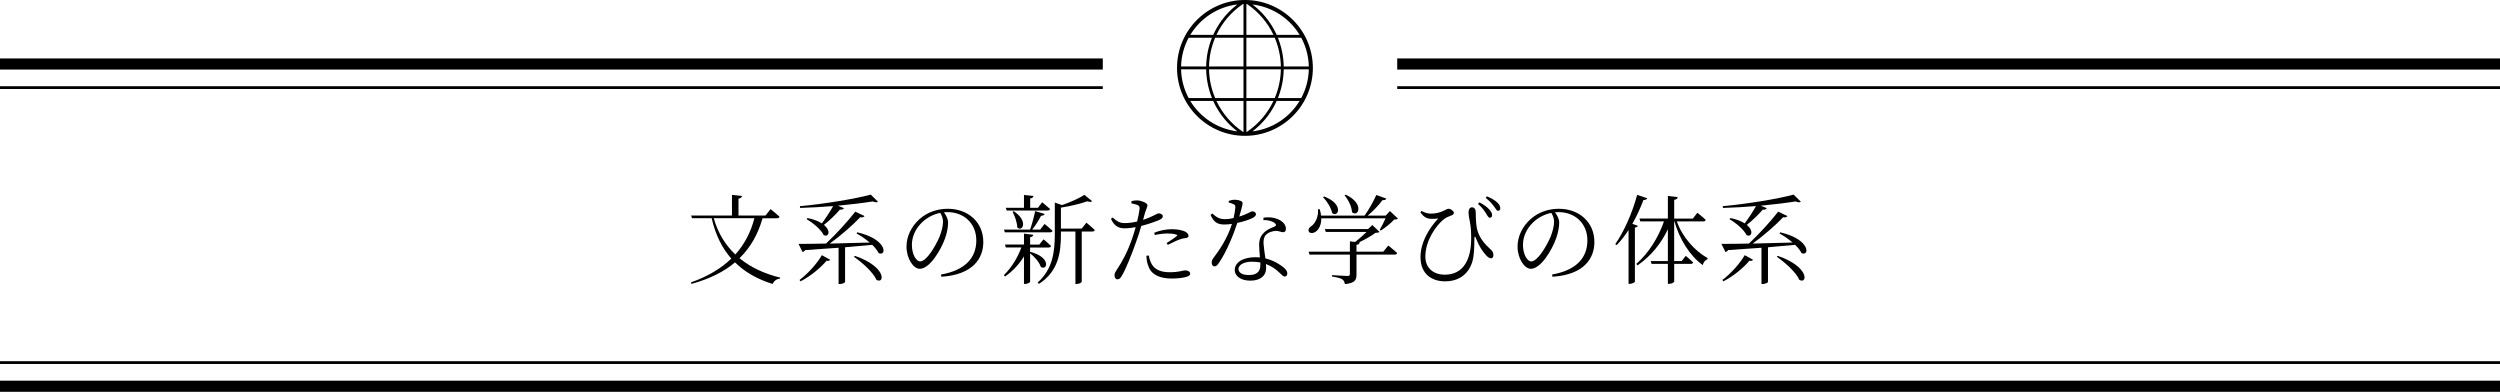
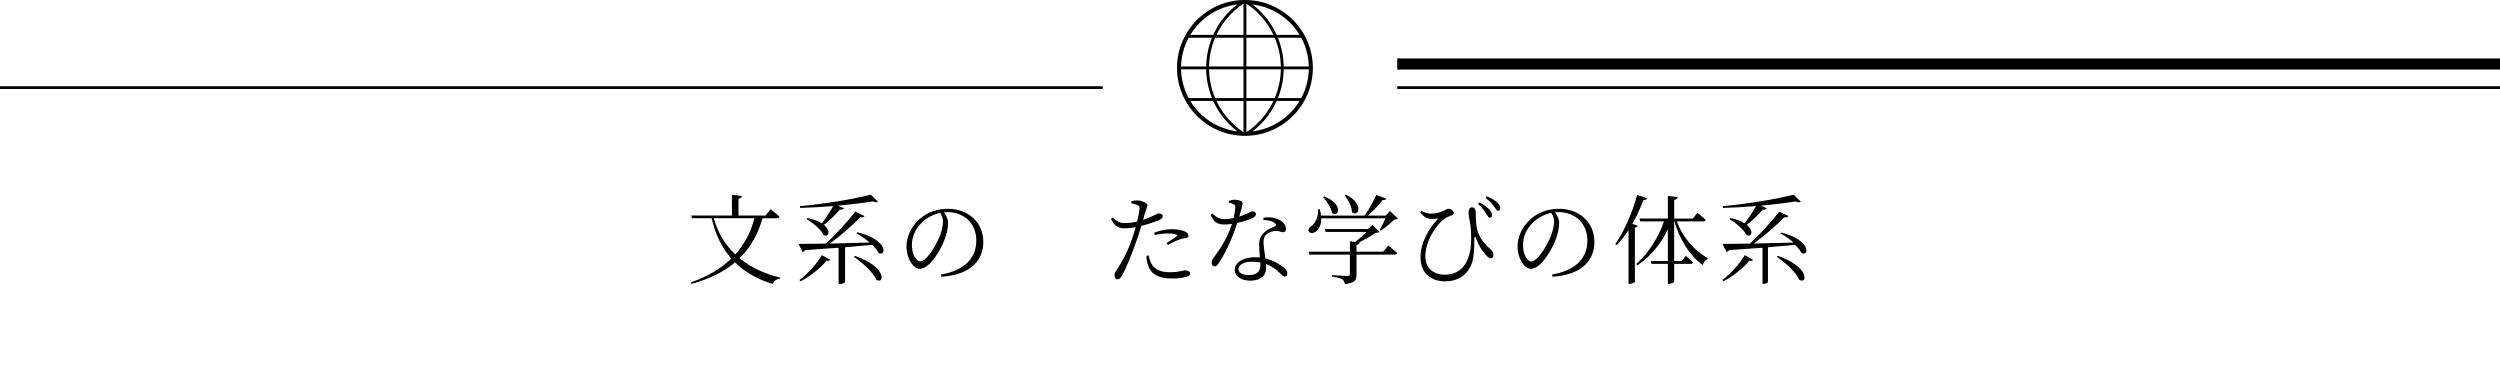
<svg xmlns="http://www.w3.org/2000/svg" id="_レイヤー_2" data-name="レイヤー 2" viewBox="0 0 900 141.04">
  <defs>
    <style>
      .cls-1, .cls-2 {
        fill: none;
        stroke: #000;
        stroke-miterlimit: 10;
      }

      .cls-2 {
        stroke-width: 4px;
      }
    </style>
  </defs>
  <g id="_文字" data-name="文字">
    <g>
      <g>
        <path d="M274.52,78.56c-1.61,5.67-4.27,10.47-8.3,14.39,3.99,3.29,8.96,5.6,14.67,7l-.14.39c-1.12.07-2.13.74-2.59,1.89-5.43-1.68-9.98-4.24-13.55-7.77-3.99,3.36-9.14,5.95-15.65,7.74l-.25-.53c6.09-2.14,10.92-5.04,14.56-8.58-3.33-3.78-5.71-8.58-7.07-14.53h-7.07l-.32-.98h14.7v-7.42l3.61.39c-.07.49-.42.84-1.26.95v6.09h9.73l1.82-2.31s2,1.61,3.22,2.73c-.1.39-.42.56-.91.56h-5.21ZM256.95,78.56c1.51,5.32,4.17,9.63,7.77,13.06,3.36-3.75,5.6-8.12,6.86-13.06h-14.63Z" />
        <path d="M308.64,83.63c11.06,2.59,10.57,8.82,7.67,7.49-.46-.95-1.29-2-2.31-2.98-2.77.28-6.02.56-9.77.88v12.5c0,.17-.8.73-1.96.73h-.38v-13.06c-3.54.25-7.53.52-12.01.84-.25.39-.63.63-.95.7l-1.47-2.94c2.24,0,5.67,0,9.91-.11,3.68-3.43,7.91-8.09,10.54-11.48l3.32,1.58c-.24.38-.77.59-1.54.42-2.7,2.84-7,6.62-10.99,9.49,4.27-.1,9.21-.21,14.39-.38-1.54-1.3-3.29-2.49-4.76-3.29l.31-.39ZM287.82,100.79c3.19-2.38,6.48-6.16,8.05-8.93l2.98,1.65c-.21.35-.49.49-1.29.35-1.96,2.38-5.6,5.46-9.35,7.42l-.39-.49ZM290.69,78.49c2.31.46,3.99,1.16,5.18,1.93,1.43-1.93,2.98-4.27,4.06-6.23-3.96.31-8.02.56-11.9.67l-.07-.63c8.65-.8,19.67-2.59,25.52-4.17l2.59,2.56c-.32.31-.98.28-1.89-.1-3.5.56-7.91,1.08-12.57,1.54l2.21.88c-.21.39-.7.63-1.47.53-1.4,1.68-3.61,3.82-5.74,5.5,2.62,2.14,1.75,4.52-.07,3.68-.98-2.03-3.88-4.45-6.16-5.74l.31-.39ZM307.77,92.11c11.55,3.99,10.68,10.29,7.77,8.65-1.23-2.77-5.18-6.3-8.12-8.3l.35-.35Z" />
        <path d="M338.76,98.83c8.58-1.51,12.71-5.92,12.71-12.25s-4.62-10.22-10.4-10.22c-.42,0-.84.03-1.26.07.81,1.12,1.5,2.35,1.5,3.71,0,1.68-.38,3.64-1.08,5.64-1.47,4.2-5.53,10.99-9.1,10.99-2.35,0-4.79-3.71-4.79-8.02,0-3.54,1.68-7.18,4.65-9.84,2.87-2.56,6.48-3.75,10.22-3.75,7.21,0,12.78,4.73,12.78,11.97,0,5.81-3.64,11.76-15.09,12.5l-.14-.81ZM338.51,76.63c-2.45.49-4.83,1.72-6.62,3.47-2.24,2.17-3.61,5.01-3.61,8.09,0,3.36,1.54,5.92,2.98,5.92,2.31,0,5.53-5.53,6.97-8.86.67-1.68,1.26-3.82,1.26-5.39,0-1.26-.38-2.17-.98-3.22Z" />
-         <path d="M370.87,90.67c7.7,1.96,6.16,6.93,3.82,5.43-.49-1.68-2.24-3.68-3.85-4.9v10.22c0,.28-.94.8-1.75.8h-.46v-9.91c-1.71,2.8-4.03,5.29-6.83,7.25l-.39-.53c2.77-2.73,4.94-6.27,6.27-9.94h-5.6l-.28-1.05h6.83v-3.92l3.33.39c-.04.46-.35.77-1.12.88v2.66h3.29l1.54-1.89s1.68,1.37,2.7,2.38c-.1.39-.42.56-.91.56h-6.62v1.61l.04-.03ZM361.73,83.63l-.28-.98h9.38c.7-1.96,1.44-4.69,1.82-6.65l3.43,1.01c-.14.42-.56.67-1.29.67-.77,1.44-1.92,3.4-3.19,4.97h2.87l1.58-2.03s1.79,1.44,2.87,2.49c-.07.35-.42.53-.91.53h-16.28ZM362.12,74.81h6.51v-4.62l3.43.35c-.07.46-.35.77-1.19.91v3.36h2.8l1.5-2s1.75,1.4,2.83,2.42c-.1.39-.42.56-.91.56h-14.7l-.28-.98ZM364.95,76.04c5.42,3.54,3.08,7.67,1.26,5.81-.03-1.79-.91-4.13-1.68-5.6l.42-.21ZM391.1,80.17s1.89,1.51,3.01,2.63c-.07.39-.42.56-.88.56h-3.81v18.1c0,.18-.77.77-1.89.77h-.38v-18.87h-5.22v1.05c0,6.3-.81,13.23-7.91,17.78l-.49-.46c5.32-4.73,6.2-10.75,6.2-17.33v-11.48l2.59.91c3.01-1.02,6.3-2.52,8.08-3.68l2.77,2.28c-.32.32-.88.32-1.72.03-2.38.84-6.16,1.79-9.52,2.28v7.56h7.49l1.68-2.14Z" />
        <path d="M407.38,72.4c.74-.18,1.37-.28,2.21-.25,1.26.07,3.47.91,3.5,1.72,0,.59-.49,1.47-.91,2.8-.17.63-.39,1.5-.67,2.49,1.86-.63,3.33-1.3,4.41-1.86.53-.28.91-.49,1.19-.49.59,0,1.5.35,1.5.98,0,.67-.38,1.02-1.68,1.58-.81.35-3.54,1.33-6.06,1.96-.49,1.72-1.08,3.61-1.71,5.29-1.64,4.73-3.88,10.36-5.39,12.81-.49.81-.84,1.12-1.54,1.12-.59,0-1.01-.63-1.01-1.44s.31-1.09.84-2.03c1.79-2.66,3.75-6.16,5.46-11.06.46-1.29.91-2.77,1.33-4.24-1.26.25-2.73.42-4.03.42-2.03,0-3.71-.77-4.87-3.43l.59-.46c1.51,1.33,2.56,2,4.27,2s3.22-.24,4.55-.56c.46-1.82.77-3.47.88-4.55.07-.77-.11-1.09-.74-1.4-.7-.25-1.47-.46-2.21-.59l.07-.81ZM413.55,91.97c.21,1.02.52,2.28,1.19,3.33,1.22,1.89,3.36,2.7,6.37,2.7,3.5,0,4.62-.67,5.64-.67.8,0,1.71.39,1.71,1.19,0,.7-.91,1.08-1.92,1.29-1.08.25-2.66.46-4.69.46-4.06,0-7.28-1.23-8.37-4.31-.59-1.33-.74-2.66-.77-3.89l.84-.1ZM415.54,83.77c1.64-.67,4.03-1.26,6.34-1.26s3.88.46,4.72.84c.81.42,1.26.95,1.26,1.54,0,.63-.59.81-1.44.88-.63.07-1.16.18-2.07.56-1.08.39-2.73,1.23-3.92,1.82l-.46-.63c1.19-.77,3.22-2.1,3.68-2.56.28-.21.17-.39-.14-.49-.84-.31-2.03-.42-3.08-.42-1.54,0-3.15.21-4.69.56l-.21-.84Z" />
        <path d="M442.35,72.33c.56-.21,1.4-.42,2.07-.42.91,0,1.96.21,2.56.6.59.35.46.98-.84,5.46,3.36-1.05,4.06-1.89,4.72-1.89.74,0,1.29.49,1.29,1.05,0,.63-.8,1.12-1.19,1.33-1.09.56-3.19,1.29-5.53,1.79-1.22,3.78-3.75,10.22-6.62,14.39-.49.7-.91,1.26-1.58,1.26-.7,0-1.01-.73-1.01-1.36,0-.56.17-1.09.63-1.68,2.14-2.84,5.08-7.14,6.65-12.25-.95.14-1.89.21-2.76.21-2.63,0-3.82-.98-4.94-3.47l.63-.49c1.51,1.26,2.28,2.03,4.69,2.03,1.01,0,2.1-.18,2.97-.39.32-1.36.56-2.87.63-3.78.04-.73-.14-1.02-.74-1.26-.49-.24-1.16-.42-1.65-.56v-.56ZM454.88,78.35c1.71-.25,3.5-.1,4.83.42,2.14.81,3.22,2.17,3.22,3.57,0,.81-.35,1.26-1.01,1.26-.81,0-1.4-.56-2.91-.46-1.23.14-2.49.56-3.26,1.37-.77.77-.91,1.89-.88,3.15.04,1.05.38,3.26.67,5.36,2.28.52,4.13,1.54,5.46,2.45,1.68,1.08,2.42,2.07,2.42,2.94,0,.7-.31,1.12-.88,1.12-.67,0-1.08-.6-1.86-1.3-1.33-1.29-2.94-2.45-4.94-3.19.04.52.07.98.07,1.4,0,2.91-2.13,4.59-5.71,4.59s-5.6-1.79-5.6-3.82c0-2.66,2.84-4.62,7.49-4.62.56,0,1.08.03,1.58.07-.11-1.54-.28-3.12-.28-4.48,0-1.96.56-3.26,1.68-4.38,1.08-1.16,2.66-1.72,3.88-2.24.74-.39.6-.84,0-1.3-.98-.74-2.42-1.05-4.03-1.05l.04-.88ZM453.73,94.49c-.95-.18-1.93-.28-3.01-.28-3.19,0-4.87,1.33-4.87,2.59s1.19,2.21,3.75,2.21c3.36,0,4.13-1.68,4.13-3.75v-.77Z" />
        <path d="M475.66,78.59c.03,2.42-.91,4.03-1.92,4.76-.88.67-2.14.77-2.56.04-.32-.77.1-1.47.8-1.93,1.5-.91,2.73-3.43,2.49-6.13l.6-.03c.28.84.46,1.61.52,2.31h15.65c1.57-2.17,3.22-5.15,4.23-7.42l3.61,1.3c-.17.42-.63.63-1.4.56-1.26,1.75-3.29,3.89-5.32,5.57h6.48l1.54-1.65,2.87,2.73c-.28.28-.67.32-1.37.35-1.16,1.3-3.26,2.98-4.8,3.96l-.38-.28c.63-1.09,1.54-2.8,2.1-4.13h-23.14ZM499.78,88.4s2,1.54,3.19,2.7c-.1.39-.42.56-.91.56h-13.72v7.11c0,1.96-.46,3.15-4.17,3.5-.14-.73-.39-1.33-.98-1.72-.63-.39-1.71-.7-3.64-.98v-.53s4.62.31,5.5.31c.7,0,.91-.17.91-.77v-6.93h-14.56l-.28-1.05h14.84v-3.71l1.92.21c1.33-1.05,2.94-2.45,4.1-3.61h-14.7l-.32-1.02h15.54l1.54-1.47,2.59,2.49c-.28.24-.74.31-1.5.35-1.37,1.08-3.78,2.38-5.85,3.4l.21.03c-.07.49-.42.77-1.16.88v2.45h9.66l1.79-2.21ZM476.67,70.72c7.18,2.73,5.22,7.74,2.91,5.99-.32-1.89-1.93-4.34-3.29-5.74l.38-.25ZM484.48,70.09c6.89,3.22,4.48,8.33,2.24,6.3-.07-2-1.37-4.52-2.66-6.06l.42-.24Z" />
        <path d="M511.35,76.49l.38-.56c1.12.6,2.17.98,3.33.98,1.79,0,3.36-.42,4.62-1.02,1.08-.49,1.37-.74,1.79-.74.91,0,1.92.91,1.92,1.44,0,.39-.17.67-.84.95-.84.35-2.03.7-3.12,1.68-2.17,1.82-6.3,7.11-6.3,13.16,0,4.38,3.25,6.51,6.93,6.51,6.93,0,9.56-5.67,9.56-13.02,0-2.31-.07-4.03-.46-5.99-.18-.91-.49-2.49-.49-3.43,0-1.19.56-1.82,1.22-1.82.88,0,1.37.73,1.37,1.72,0,1.79.07,3.99.42,5.85.74,3.71,3.43,6.16,4.9,7.56.56.46,1.02.98,1.05,2.03,0,.63-.25,1.19-.84,1.19-.52,0-1.23-.39-1.79-1.08-1.19-1.3-2.52-3.15-3.6-5.99-.35-.98-.63-.94-.63.1,0,1.33,0,3.64-.31,6.2-.53,4.13-3.26,9.07-10.26,9.07-4.38,0-8.82-2.31-8.82-8.72,0-5.18,2.84-10.05,6.37-13.93-.8.14-1.75.21-2.8.14-1.4-.14-2.35-.63-3.61-2.28ZM534.8,76.56c-.63-.95-1.33-1.96-2.73-3.15l.53-.56c1.64.84,2.73,1.68,3.5,2.52.81.84,1.09,1.51,1.05,2.17-.04.59-.38.88-.84.84-.56-.03-.88-.84-1.51-1.82ZM537.71,74.15c-.7-.94-1.4-1.75-2.87-2.91l.46-.56c1.71.74,2.8,1.37,3.64,2.14.88.81,1.22,1.54,1.15,2.21,0,.56-.31.88-.88.84-.49,0-.77-.88-1.5-1.72Z" />
        <path d="M558.75,98.83c8.58-1.51,12.71-5.92,12.71-12.25s-4.62-10.22-10.4-10.22c-.42,0-.84.03-1.26.07.8,1.12,1.51,2.35,1.51,3.71,0,1.68-.39,3.64-1.09,5.64-1.47,4.2-5.53,10.99-9.1,10.99-2.34,0-4.8-3.71-4.8-8.02,0-3.54,1.68-7.18,4.66-9.84,2.87-2.56,6.47-3.75,10.22-3.75,7.21,0,12.78,4.73,12.78,11.97,0,5.81-3.64,11.76-15.09,12.5l-.14-.81ZM558.5,76.63c-2.45.49-4.83,1.72-6.62,3.47-2.24,2.17-3.61,5.01-3.61,8.09,0,3.36,1.54,5.92,2.97,5.92,2.31,0,5.53-5.53,6.97-8.86.67-1.68,1.26-3.82,1.26-5.39,0-1.26-.39-2.17-.98-3.22Z" />
        <path d="M589.64,81.29c-.1.32-.46.53-1.08.63v19.5c-.04.21-.95.77-1.86.77h-.42v-19.39c-1.33,2.07-2.76,3.89-4.27,5.43l-.52-.35c3.01-4.27,6.09-11.03,7.88-17.71l3.64,1.19c-.14.39-.56.67-1.37.63-1.12,3.01-2.49,5.95-3.99,8.58l2,.74ZM603.68,79.71c1.96,5.67,6.51,10.68,11.06,13.2l-.07.42c-.91.39-1.44,1.12-1.68,2.1-4.58-3.26-8.37-9.28-10.19-15.72h-.1v14.28h2.7l1.47-1.89s1.61,1.33,2.66,2.38c-.1.38-.45.52-.94.52h-5.88v6.37c0,.28-.95.81-1.79.81h-.49v-7.18h-5.88l-.28-1.02h6.16v-11.45c-2.42,5.15-6.09,9.63-10.89,12.99l-.49-.49c4.52-3.96,8.02-9.66,9.98-15.33h-8.54l-.28-1.02h10.22v-8.12l3.54.39c-.1.52-.38.88-1.26.98v6.76h6.72l1.61-2.1s1.89,1.47,3.01,2.56c-.1.39-.42.56-.91.56h-9.45Z" />
-         <path d="M640.88,83.63c11.06,2.59,10.57,8.82,7.67,7.49-.46-.95-1.29-2-2.31-2.98-2.77.28-6.02.56-9.77.88v12.5c0,.17-.81.73-1.96.73h-.38v-13.06c-3.54.25-7.53.52-12.01.84-.25.39-.63.63-.95.7l-1.47-2.94c2.24,0,5.67,0,9.91-.11,3.68-3.43,7.91-8.09,10.54-11.48l3.33,1.58c-.24.38-.77.59-1.54.42-2.7,2.84-7,6.62-10.99,9.49,4.27-.1,9.21-.21,14.39-.38-1.54-1.3-3.29-2.49-4.76-3.29l.32-.39ZM620.05,100.79c3.19-2.38,6.48-6.16,8.05-8.93l2.98,1.65c-.21.35-.49.49-1.29.35-1.96,2.38-5.6,5.46-9.35,7.42l-.38-.49ZM622.92,78.49c2.31.46,3.99,1.16,5.18,1.93,1.44-1.93,2.98-4.27,4.06-6.23-3.96.31-8.02.56-11.9.67l-.07-.63c8.65-.8,19.67-2.59,25.52-4.17l2.59,2.56c-.32.31-.98.28-1.89-.1-3.5.56-7.91,1.08-12.57,1.54l2.21.88c-.21.39-.7.63-1.47.53-1.4,1.68-3.61,3.82-5.74,5.5,2.62,2.14,1.75,4.52-.07,3.68-.98-2.03-3.89-4.45-6.16-5.74l.31-.39ZM640.01,92.11c11.55,3.99,10.68,10.29,7.77,8.65-1.22-2.77-5.18-6.3-8.12-8.3l.35-.35Z" />
+         <path d="M640.88,83.63c11.06,2.59,10.57,8.82,7.67,7.49-.46-.95-1.29-2-2.31-2.98-2.77.28-6.02.56-9.77.88v12.5c0,.17-.81.73-1.96.73v-13.06c-3.54.25-7.53.52-12.01.84-.25.39-.63.63-.95.7l-1.47-2.94c2.24,0,5.67,0,9.91-.11,3.68-3.43,7.91-8.09,10.54-11.48l3.33,1.58c-.24.38-.77.59-1.54.42-2.7,2.84-7,6.62-10.99,9.49,4.27-.1,9.21-.21,14.39-.38-1.54-1.3-3.29-2.49-4.76-3.29l.32-.39ZM620.05,100.79c3.19-2.38,6.48-6.16,8.05-8.93l2.98,1.65c-.21.35-.49.49-1.29.35-1.96,2.38-5.6,5.46-9.35,7.42l-.38-.49ZM622.92,78.49c2.31.46,3.99,1.16,5.18,1.93,1.44-1.93,2.98-4.27,4.06-6.23-3.96.31-8.02.56-11.9.67l-.07-.63c8.65-.8,19.67-2.59,25.52-4.17l2.59,2.56c-.32.31-.98.28-1.89-.1-3.5.56-7.91,1.08-12.57,1.54l2.21.88c-.21.39-.7.63-1.47.53-1.4,1.68-3.61,3.82-5.74,5.5,2.62,2.14,1.75,4.52-.07,3.68-.98-2.03-3.89-4.45-6.16-5.74l.31-.39ZM640.01,92.11c11.55,3.99,10.68,10.29,7.77,8.65-1.22-2.77-5.18-6.3-8.12-8.3l.35-.35Z" />
      </g>
      <g>
        <line class="cls-2" x1="503" y1="23.04" x2="900" y2="23.04" />
        <line class="cls-1" x1="503" y1="31.54" x2="900" y2="31.54" />
      </g>
      <g>
-         <line class="cls-2" x1="900" y1="139.04" y2="139.04" />
-         <line class="cls-1" x1="900" y1="130.53" y2="130.53" />
-       </g>
+         </g>
      <g>
-         <line class="cls-2" y1="23.04" x2="397" y2="23.04" />
        <line class="cls-1" y1="31.54" x2="397" y2="31.54" />
      </g>
      <path d="M448.18,0c-13.48,0-24.45,10.97-24.45,24.45s10.97,24.45,24.45,24.45,24.45-10.97,24.45-24.45S461.66,0,448.18,0ZM425.19,24.96h9.03c.06,3.55.78,7.07,2.09,10.34h-8.4c-1.66-3.09-2.64-6.61-2.72-10.34ZM448.7,12.56V1.46c.09,0,.18,0,.27,0v.02c4.15,2.83,7.39,6.67,9.48,11.08h-9.75ZM458.91,13.59c1.37,3.23,2.13,6.73,2.2,10.34h-12.41v-10.34h10.21ZM447.66,12.56h-9.75c2.09-4.41,5.33-8.25,9.49-11.08v-.02c.08,0,.17,0,.26,0v11.1ZM447.66,13.59v10.34h-12.41c.07-3.61.83-7.11,2.2-10.34h10.21ZM434.22,23.93h-9.03c.08-3.73,1.06-7.24,2.72-10.34h8.4c-1.32,3.27-2.03,6.79-2.09,10.34ZM435.25,24.96h12.41v10.34h-10.21c-1.37-3.23-2.13-6.73-2.2-10.34ZM447.66,36.34v11.1c-.09,0-.18,0-.27,0v-.02c-4.15-2.83-7.39-6.67-9.48-11.08h9.75ZM448.7,36.34h9.75c-2.09,4.41-5.33,8.25-9.49,11.08v.02c-.08,0-.17,0-.26,0v-11.1ZM448.7,35.3v-10.34h12.41c-.07,3.61-.83,7.11-2.2,10.34h-10.21ZM462.14,24.96h9.03c-.08,3.73-1.06,7.24-2.72,10.34h-8.4c1.32-3.27,2.03-6.79,2.09-10.34ZM462.14,23.93c-.06-3.55-.78-7.07-2.09-10.34h8.4c1.66,3.09,2.64,6.61,2.72,10.34h-9.03ZM467.86,12.56h-8.25c-.19-.43-.39-.86-.61-1.27-1.95-3.81-4.67-7.06-8.09-9.67,7.19.85,13.37,5.03,16.96,10.95ZM445.46,1.61c-3.43,2.62-6.15,5.86-8.09,9.67-.21.42-.42.84-.61,1.27h-8.25c3.59-5.92,9.77-10.1,16.96-10.95ZM428.5,36.34h8.25c.19.43.39.86.61,1.27,1.95,3.81,4.67,7.06,8.09,9.67-7.19-.85-13.37-5.03-16.96-10.95ZM450.9,47.28c3.43-2.62,6.15-5.86,8.09-9.67.21-.42.42-.84.61-1.27h8.25c-3.59,5.92-9.77,10.1-16.96,10.95Z" />
    </g>
  </g>
</svg>